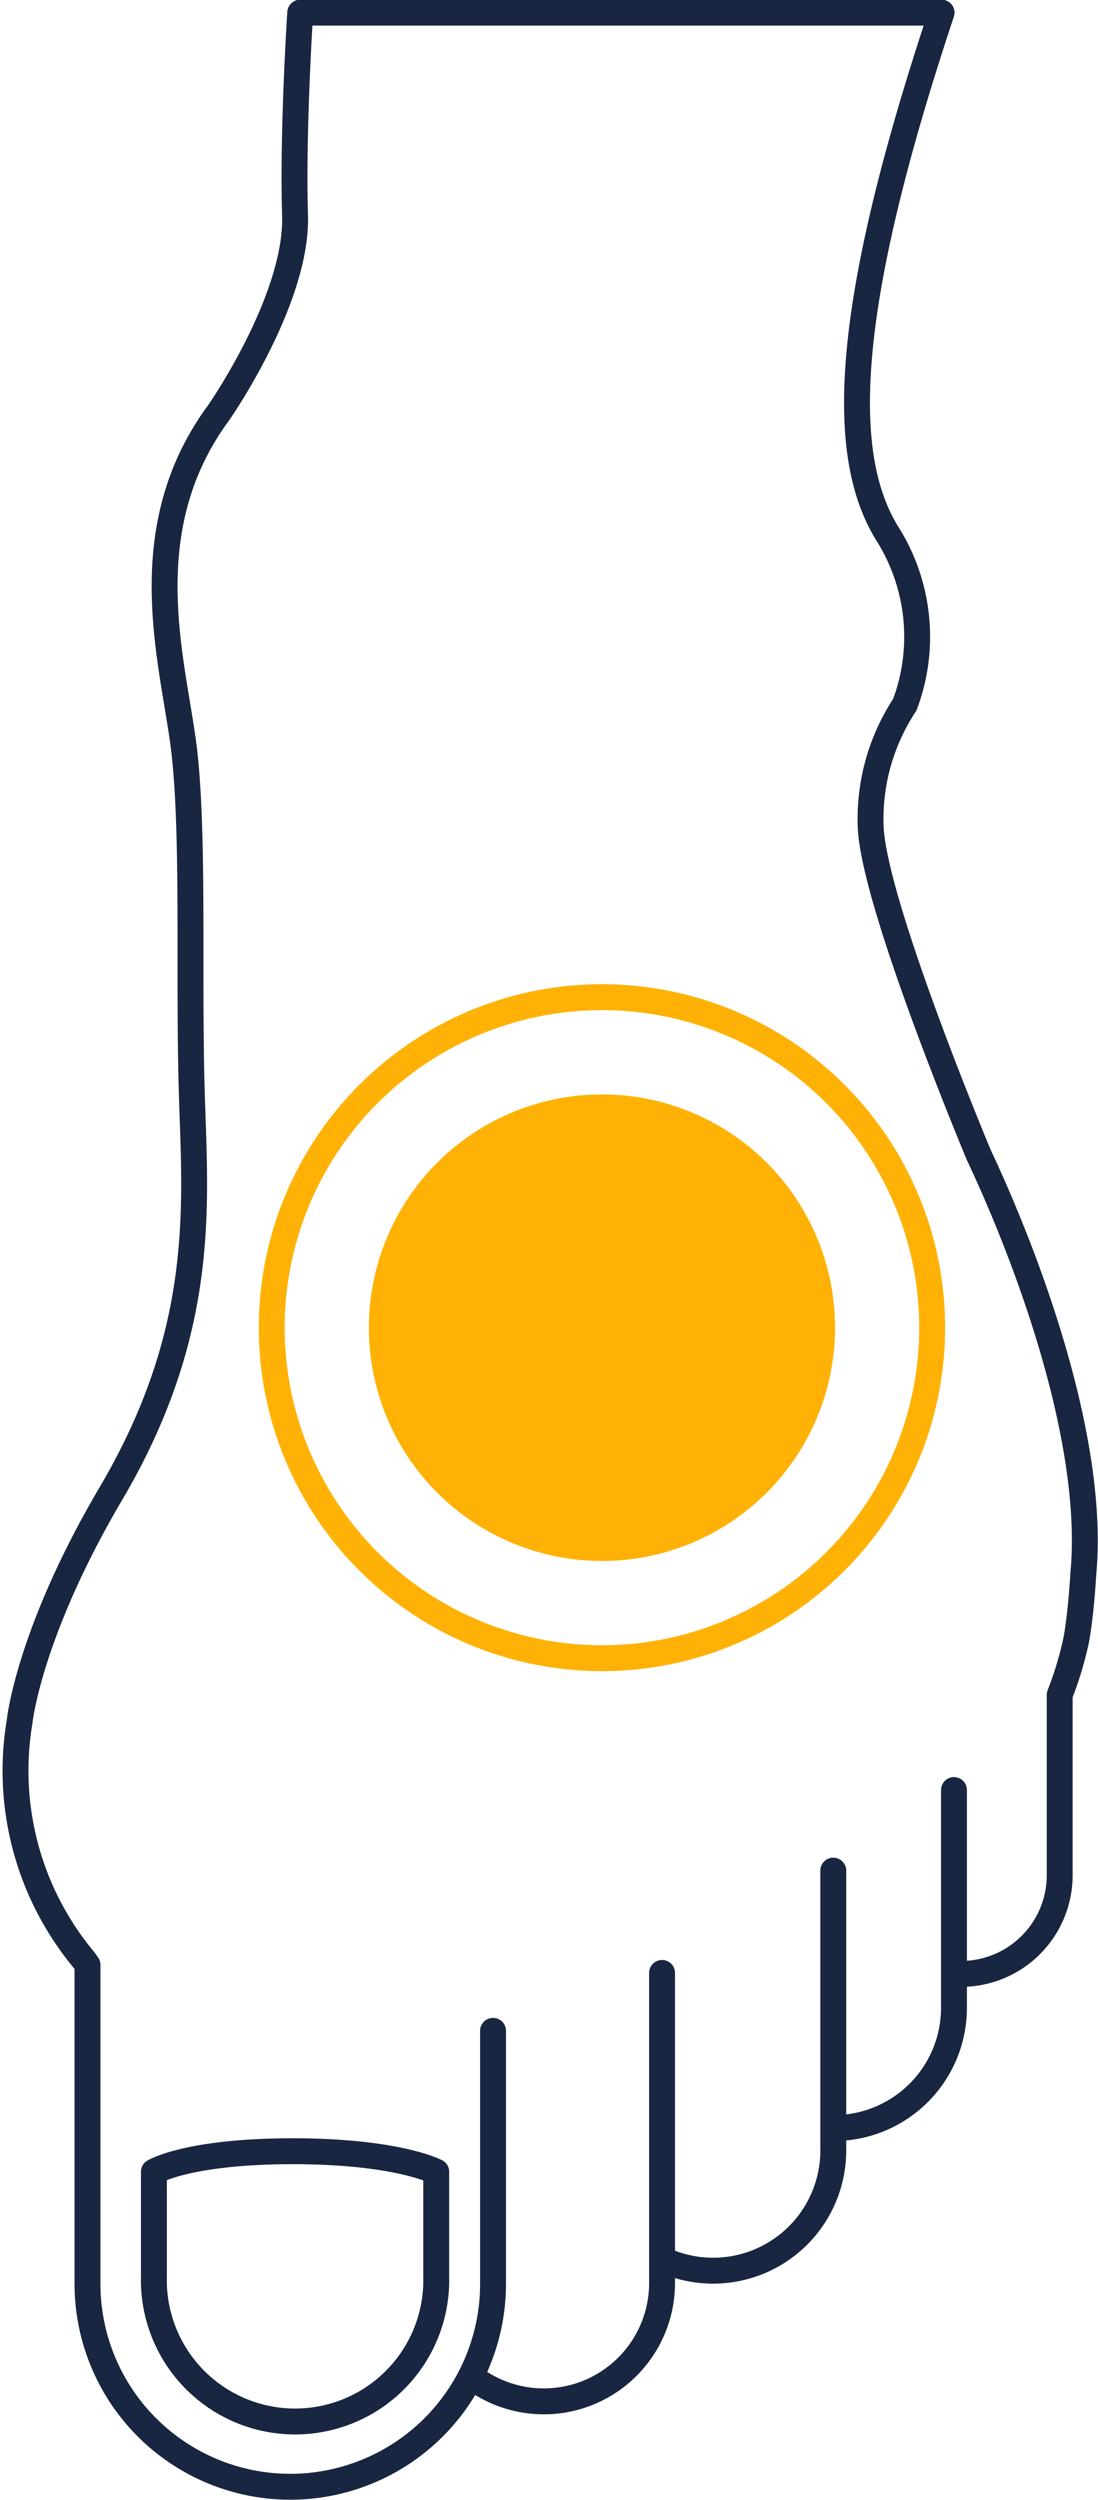
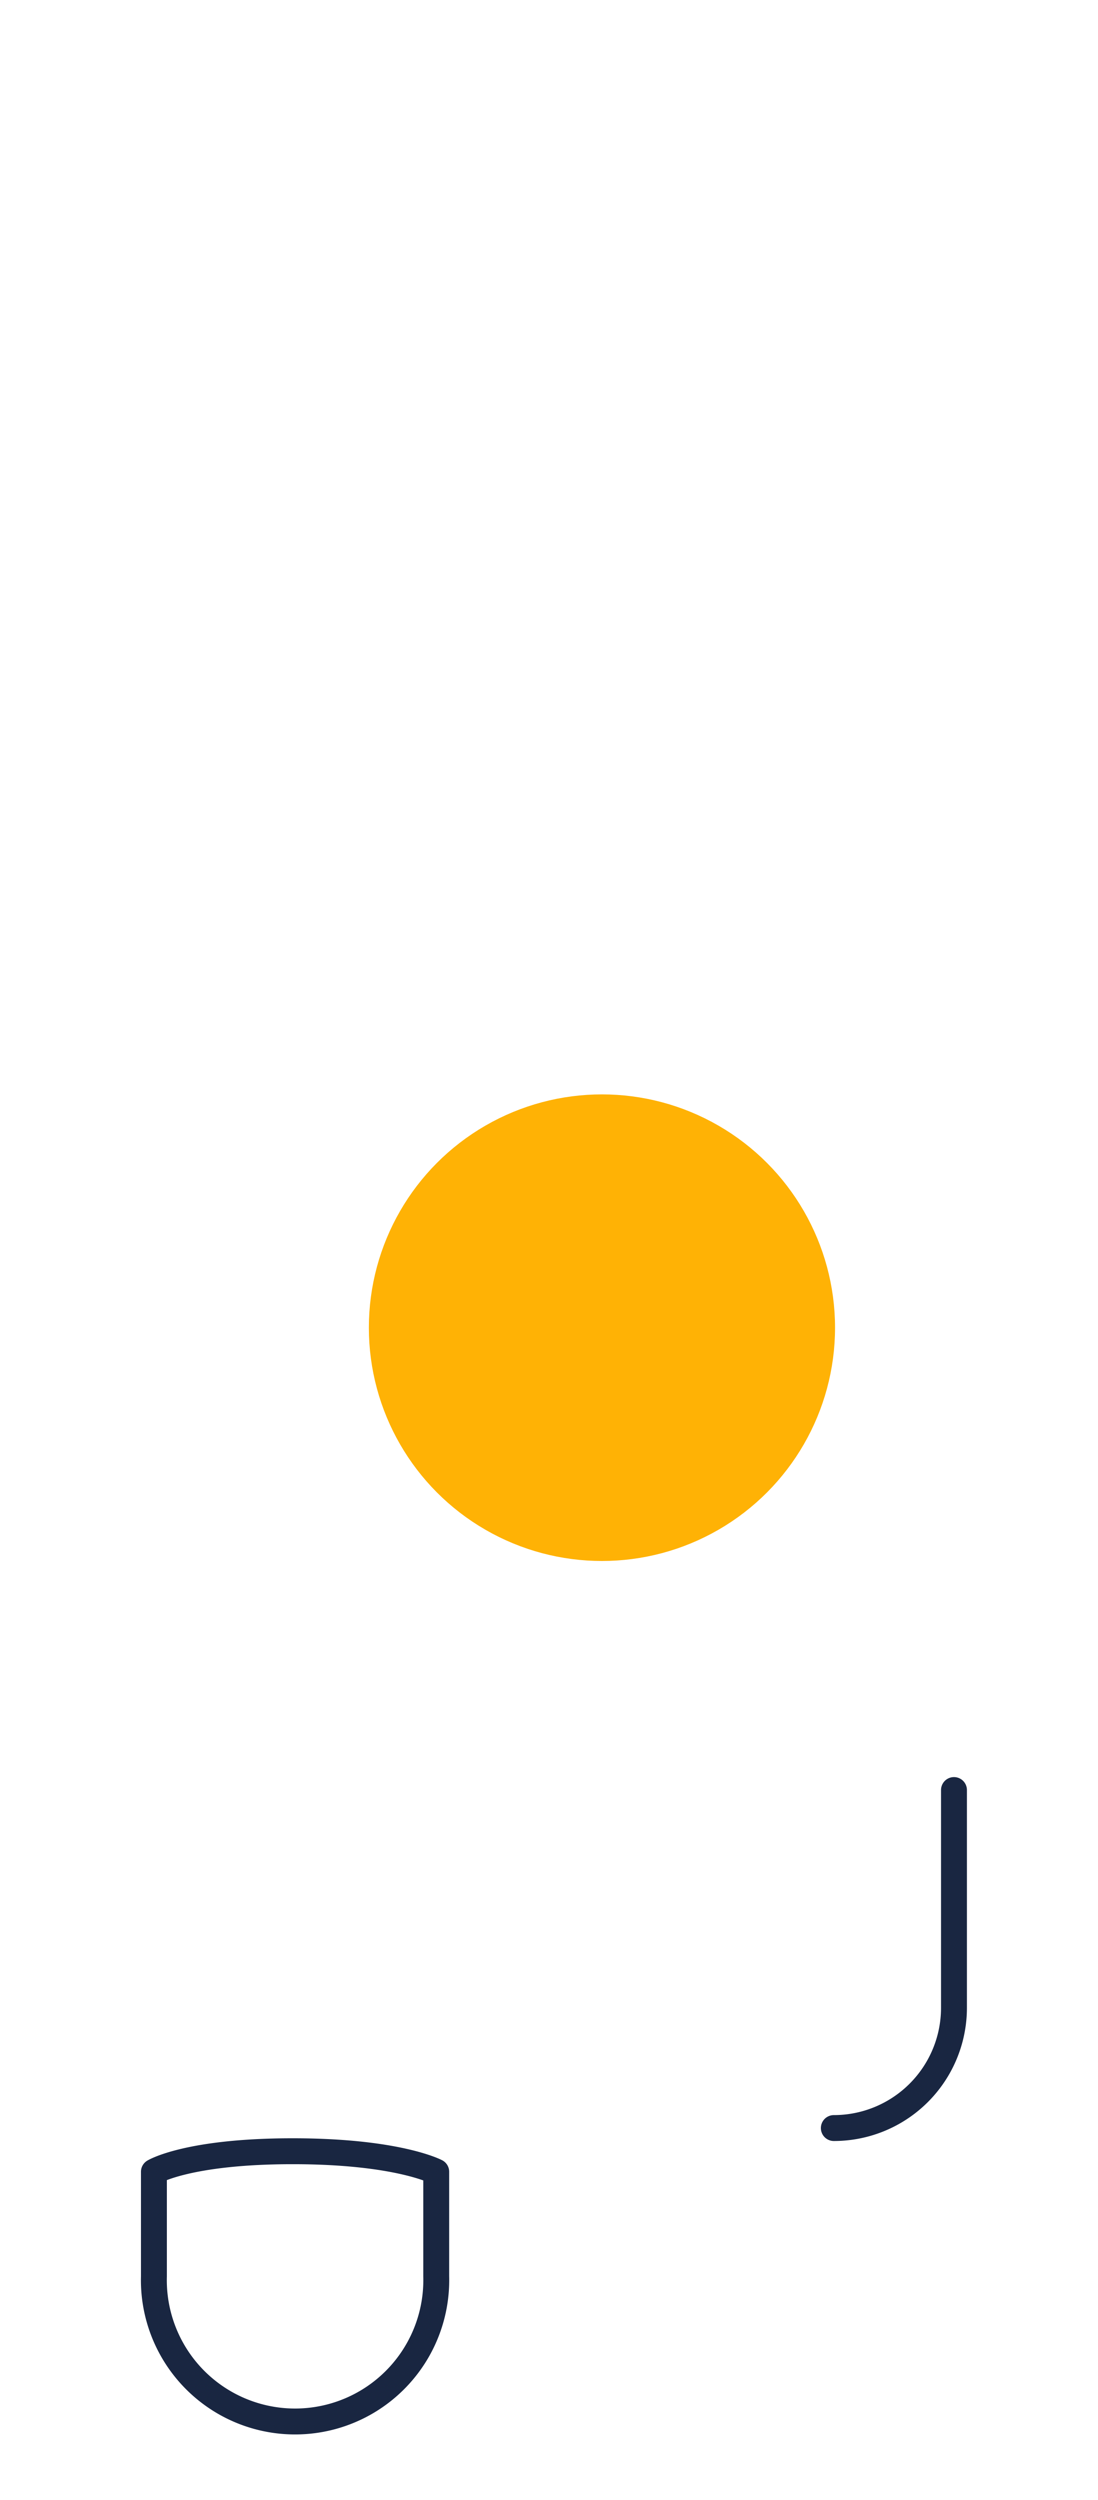
<svg xmlns="http://www.w3.org/2000/svg" width="42.395" height="96.433" viewBox="0 0 42.395 96.433">
  <g id="Raggruppa_38" data-name="Raggruppa 38" transform="translate(-870.811 -626.336)">
    <g id="Raggruppa_129" data-name="Raggruppa 129" transform="translate(602.859 -981.641)">
      <circle id="Ellisse_48" data-name="Ellisse 48" cx="9" cy="9" r="9" transform="translate(282.194 1650.194)" fill="#ffb205" style="mix-blend-mode: multiply;isolation: isolate" />
      <g id="Ellisse_49" data-name="Ellisse 49" transform="translate(278.194 1646.194)" style="mix-blend-mode: multiply;isolation: isolate">
-         <circle id="Ellisse_1" data-name="Ellisse 1" cx="13" cy="13" r="13" fill="none" />
-         <circle id="Ellisse_2" data-name="Ellisse 2" cx="12.75" cy="12.75" r="12.75" transform="translate(0.25 0.25)" fill="none" stroke="#ffb205" stroke-width="1" />
-       </g>
+         </g>
    </g>
    <g id="Raggruppa_37" data-name="Raggruppa 37" transform="translate(38.619 -210.664)">
-       <path id="Tracciato_19" data-name="Tracciato 19" d="M539.038,76.138c.086.006.172.008.26.008a3.808,3.808,0,0,0,3.81-3.808h0V65.38a13.188,13.188,0,0,0,.648-2.168c.181-1.011.265-2.512.265-2.512.475-5.106-2.134-12.106-4.037-16.146,0,0-4.178-9.954-4.178-12.8a7.988,7.988,0,0,1,1.32-4.566,7.445,7.445,0,0,0-.609-6.5c-1.871-2.9-1.928-8.322,2.03-20.2H513.784s-.3,4.567-.2,7.815-2.944,7.611-2.944,7.611c-3.45,4.669-1.675,9.873-1.319,13.194s.152,8.427.27,12.82.671,9.3-3.151,15.746c-3.165,5.392-3.494,8.762-3.494,8.762a11.4,11.4,0,0,0,2.424,9.094c.075.088.2.268.2.268V88.1a7.829,7.829,0,0,0,15.659,0V78.342" transform="translate(330 837)" fill="none" stroke="#192641" stroke-linecap="round" stroke-linejoin="round" stroke-width="1" />
      <path id="Tracciato_20" data-name="Tracciato 20" d="M519.035,83.778v4.034a5.452,5.452,0,1,1-10.9,0V83.778s1.307-.792,5.357-.792S519.035,83.778,519.035,83.778Z" transform="translate(330 837)" fill="none" stroke="#192641" stroke-linecap="round" stroke-linejoin="round" stroke-width="1" />
-       <path id="Tracciato_21" data-name="Tracciato 21" d="M520.419,91.7a4.567,4.567,0,0,0,7.336-3.633V76.108" transform="translate(330 837)" fill="none" stroke="#192641" stroke-linecap="round" stroke-linejoin="round" stroke-width="1" />
-       <path id="Tracciato_22" data-name="Tracciato 22" d="M527.794,87.173a4.64,4.64,0,0,0,6.572-4.217V72.162" transform="translate(330 837)" fill="none" stroke="#192641" stroke-linecap="round" stroke-linejoin="round" stroke-width="1" />
      <path id="Tracciato_23" data-name="Tracciato 23" d="M534.387,82.092h0a4.639,4.639,0,0,0,4.639-4.639v-8.4" transform="translate(330 837)" fill="none" stroke="#192641" stroke-linecap="round" stroke-linejoin="round" stroke-width="1" />
    </g>
  </g>
</svg>